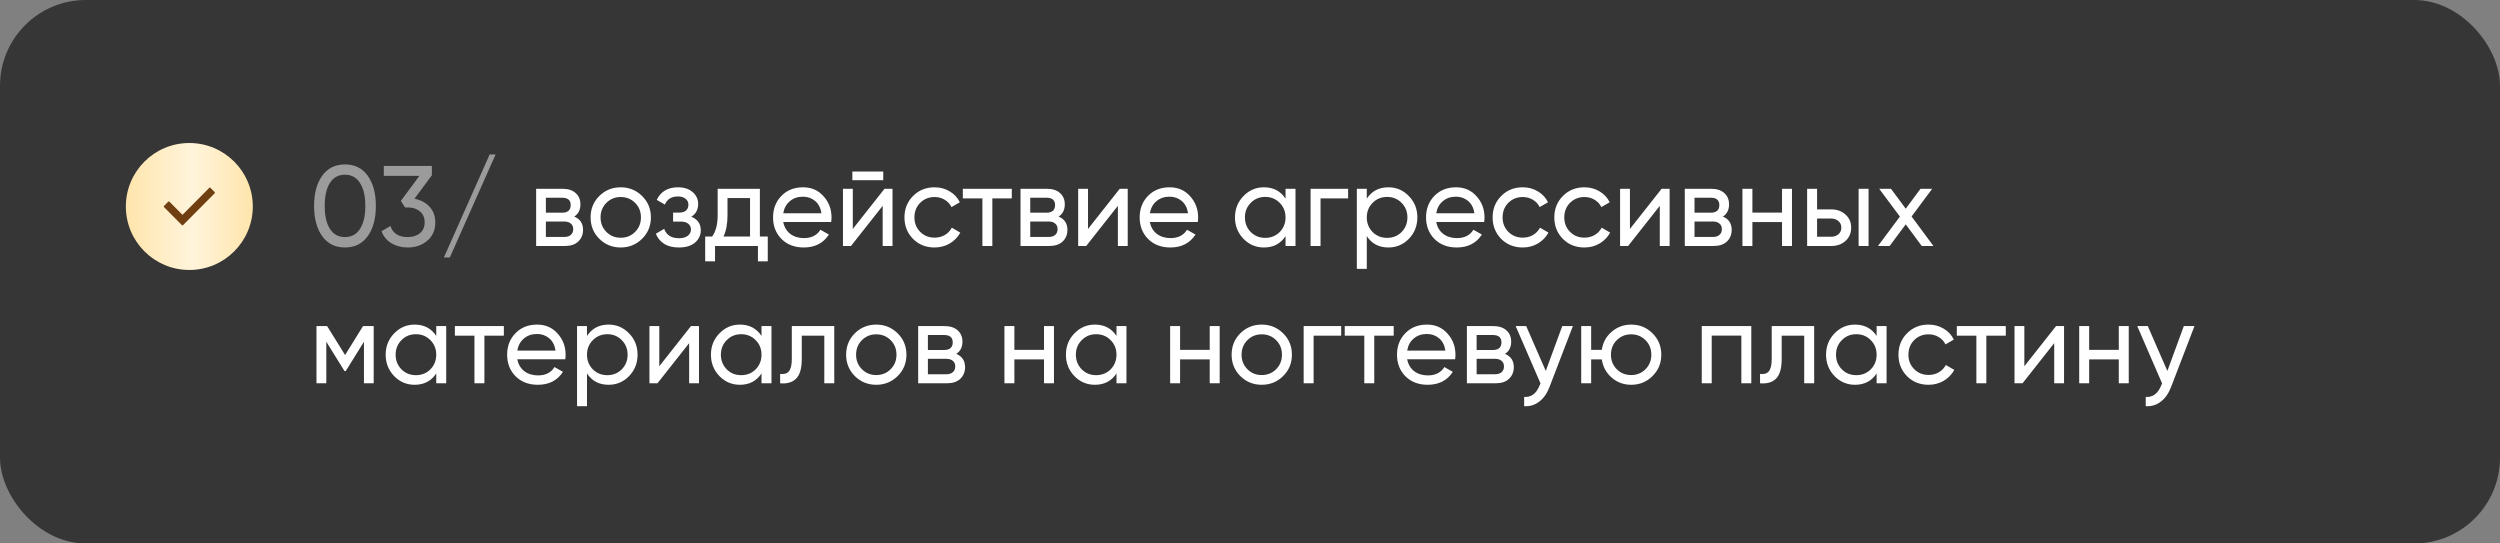
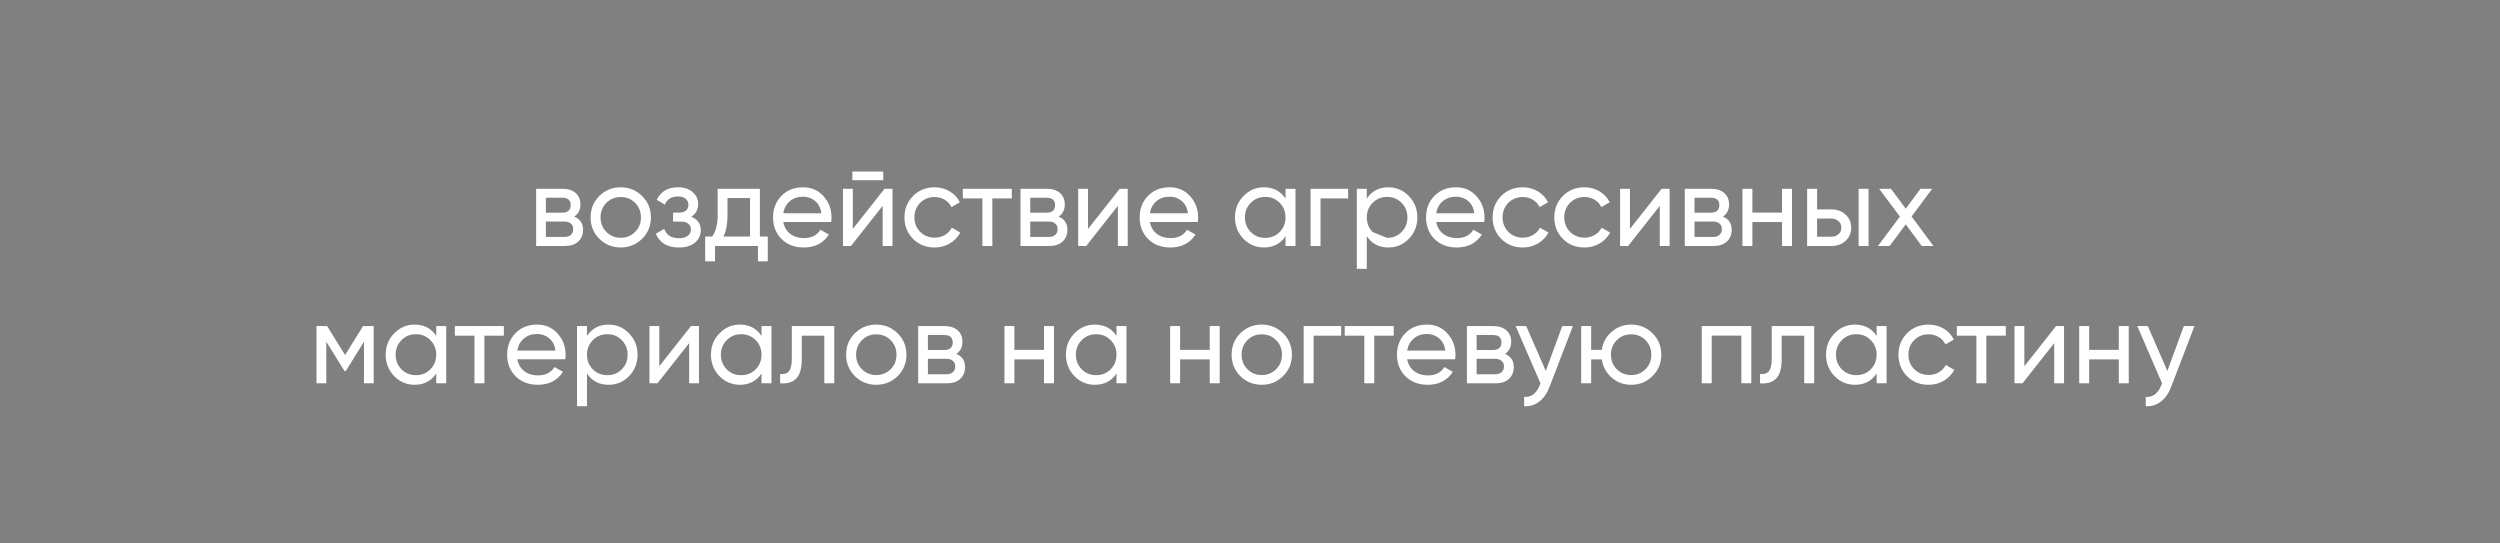
<svg xmlns="http://www.w3.org/2000/svg" width="437" height="95" viewBox="0 0 437 95" fill="none">
  <rect x="0" y="0" width="437" height="95" fill="#808080" stroke="none" />
-   <rect width="437" height="95" rx="15" fill="#363636" />
-   <path d="M64.28 41.28C63.333 42.6 62.007 43.26 60.3 43.26C58.593 43.26 57.267 42.6 56.32 41.28C55.373 39.96 54.9 38.2 54.9 36C54.9 33.8 55.373 32.04 56.32 30.72C57.267 29.4 58.593 28.74 60.3 28.74C62.007 28.74 63.333 29.4 64.28 30.72C65.227 32.04 65.7 33.8 65.7 36C65.7 38.2 65.227 39.96 64.28 41.28ZM57.68 40.02C58.293 40.967 59.167 41.44 60.3 41.44C61.433 41.44 62.307 40.967 62.92 40.02C63.547 39.073 63.86 37.733 63.86 36C63.86 34.267 63.547 32.927 62.92 31.98C62.307 31.02 61.433 30.54 60.3 30.54C59.167 30.54 58.293 31.013 57.68 31.96C57.067 32.907 56.76 34.253 56.76 36C56.76 37.733 57.067 39.073 57.68 40.02ZM72.449 34.74C73.516 34.94 74.389 35.4 75.069 36.12C75.749 36.84 76.089 37.753 76.089 38.86C76.089 40.22 75.622 41.293 74.689 42.08C73.756 42.867 72.622 43.26 71.289 43.26C70.222 43.26 69.276 43.02 68.449 42.54C67.622 42.047 67.036 41.34 66.689 40.42L68.249 39.5C68.662 40.793 69.676 41.44 71.289 41.44C72.156 41.44 72.862 41.213 73.409 40.76C73.956 40.307 74.229 39.673 74.229 38.86C74.229 38.047 73.956 37.413 73.409 36.96C72.862 36.493 72.156 36.26 71.289 36.26H70.809L70.069 35.12L73.309 30.74H67.089V29H75.489V30.64L72.449 34.74ZM78.632 45H77.592L85.592 27H86.632L78.632 45Z" fill="white" fill-opacity="0.5" />
-   <path d="M100.378 37.86C101.405 38.287 101.918 39.06 101.918 40.18C101.918 41.007 101.638 41.687 101.078 42.22C100.532 42.74 99.745 43 98.718 43H93.718V33H98.318C99.318 33 100.092 33.253 100.638 33.76C101.185 34.253 101.458 34.907 101.458 35.72C101.458 36.68 101.098 37.393 100.378 37.86ZM98.238 34.56H95.418V37.18H98.238C99.252 37.18 99.758 36.733 99.758 35.84C99.758 34.987 99.252 34.56 98.238 34.56ZM98.618 41.42C99.125 41.42 99.512 41.3 99.778 41.06C100.058 40.82 100.198 40.48 100.198 40.04C100.198 39.627 100.058 39.307 99.778 39.08C99.512 38.84 99.125 38.72 98.618 38.72H95.418V41.42H98.618ZM112.237 41.74C111.21 42.753 109.963 43.26 108.497 43.26C107.03 43.26 105.783 42.753 104.757 41.74C103.743 40.727 103.237 39.48 103.237 38C103.237 36.52 103.743 35.273 104.757 34.26C105.783 33.247 107.03 32.74 108.497 32.74C109.963 32.74 111.21 33.247 112.237 34.26C113.263 35.273 113.777 36.52 113.777 38C113.777 39.48 113.263 40.727 112.237 41.74ZM108.497 41.56C109.497 41.56 110.337 41.22 111.017 40.54C111.697 39.86 112.037 39.013 112.037 38C112.037 36.987 111.697 36.14 111.017 35.46C110.337 34.78 109.497 34.44 108.497 34.44C107.51 34.44 106.677 34.78 105.997 35.46C105.317 36.14 104.977 36.987 104.977 38C104.977 39.013 105.317 39.86 105.997 40.54C106.677 41.22 107.51 41.56 108.497 41.56ZM120.837 37.88C121.944 38.333 122.497 39.127 122.497 40.26C122.497 41.1 122.164 41.813 121.497 42.4C120.831 42.973 119.884 43.26 118.657 43.26C116.657 43.26 115.317 42.46 114.637 40.86L116.097 40C116.484 41.093 117.344 41.64 118.677 41.64C119.344 41.64 119.857 41.5 120.217 41.22C120.591 40.927 120.777 40.553 120.777 40.1C120.777 39.7 120.624 39.373 120.317 39.12C120.024 38.867 119.624 38.74 119.117 38.74H117.657V37.16H118.737C119.244 37.16 119.637 37.04 119.917 36.8C120.197 36.547 120.337 36.207 120.337 35.78C120.337 35.353 120.171 35.007 119.837 34.74C119.517 34.473 119.071 34.34 118.497 34.34C117.377 34.34 116.617 34.813 116.217 35.76L114.797 34.94C115.504 33.473 116.737 32.74 118.497 32.74C119.591 32.74 120.451 33.02 121.077 33.58C121.717 34.14 122.037 34.827 122.037 35.64C122.037 36.653 121.637 37.4 120.837 37.88ZM132.826 41.34H134.206V45.68H132.486V43H124.986V45.68H123.266V41.34H124.486C125.126 40.46 125.446 39.227 125.446 37.64V33H132.826V41.34ZM126.466 41.34H131.106V34.62H127.166V37.64C127.166 39.133 126.933 40.367 126.466 41.34ZM136.911 38.8C137.084 39.693 137.491 40.387 138.131 40.88C138.784 41.373 139.584 41.62 140.531 41.62C141.851 41.62 142.811 41.133 143.411 40.16L144.891 41C143.918 42.507 142.451 43.26 140.491 43.26C138.904 43.26 137.611 42.767 136.611 41.78C135.624 40.78 135.131 39.52 135.131 38C135.131 36.493 135.618 35.24 136.591 34.24C137.564 33.24 138.824 32.74 140.371 32.74C141.838 32.74 143.031 33.26 143.951 34.3C144.884 35.327 145.351 36.567 145.351 38.02C145.351 38.273 145.331 38.533 145.291 38.8H136.911ZM140.371 34.38C139.438 34.38 138.664 34.647 138.051 35.18C137.438 35.7 137.058 36.4 136.911 37.28H143.591C143.444 36.333 143.071 35.613 142.471 35.12C141.871 34.627 141.171 34.38 140.371 34.38ZM148.991 31.5V29.98H154.391V31.5H148.991ZM154.611 33H156.011V43H154.291V35.98L148.751 43H147.351V33H149.071V40.02L154.611 33ZM163.36 43.26C161.853 43.26 160.6 42.76 159.6 41.76C158.6 40.747 158.1 39.493 158.1 38C158.1 36.507 158.6 35.26 159.6 34.26C160.6 33.247 161.853 32.74 163.36 32.74C164.347 32.74 165.233 32.98 166.02 33.46C166.807 33.927 167.393 34.56 167.78 35.36L166.32 36.2C166.067 35.667 165.673 35.24 165.14 34.92C164.62 34.6 164.027 34.44 163.36 34.44C162.36 34.44 161.52 34.78 160.84 35.46C160.173 36.14 159.84 36.987 159.84 38C159.84 39 160.173 39.84 160.84 40.52C161.52 41.2 162.36 41.54 163.36 41.54C164.027 41.54 164.627 41.387 165.16 41.08C165.693 40.76 166.1 40.333 166.38 39.8L167.86 40.66C167.433 41.447 166.82 42.08 166.02 42.56C165.22 43.027 164.333 43.26 163.36 43.26ZM176.862 33V34.68H173.462V43H171.722V34.68H168.302V33H176.862ZM185.046 37.86C186.073 38.287 186.586 39.06 186.586 40.18C186.586 41.007 186.306 41.687 185.746 42.22C185.2 42.74 184.413 43 183.386 43H178.386V33H182.986C183.986 33 184.76 33.253 185.306 33.76C185.853 34.253 186.126 34.907 186.126 35.72C186.126 36.68 185.766 37.393 185.046 37.86ZM182.906 34.56H180.086V37.18H182.906C183.92 37.18 184.426 36.733 184.426 35.84C184.426 34.987 183.92 34.56 182.906 34.56ZM183.286 41.42C183.793 41.42 184.18 41.3 184.446 41.06C184.726 40.82 184.866 40.48 184.866 40.04C184.866 39.627 184.726 39.307 184.446 39.08C184.18 38.84 183.793 38.72 183.286 38.72H180.086V41.42H183.286ZM195.725 33H197.125V43H195.405V35.98L189.865 43H188.465V33H190.185V40.02L195.725 33ZM200.993 38.8C201.166 39.693 201.573 40.387 202.213 40.88C202.866 41.373 203.666 41.62 204.613 41.62C205.933 41.62 206.893 41.133 207.493 40.16L208.973 41C208 42.507 206.533 43.26 204.573 43.26C202.986 43.26 201.693 42.767 200.693 41.78C199.706 40.78 199.213 39.52 199.213 38C199.213 36.493 199.7 35.24 200.673 34.24C201.646 33.24 202.906 32.74 204.453 32.74C205.92 32.74 207.113 33.26 208.033 34.3C208.966 35.327 209.433 36.567 209.433 38.02C209.433 38.273 209.413 38.533 209.373 38.8H200.993ZM204.453 34.38C203.52 34.38 202.746 34.647 202.133 35.18C201.52 35.7 201.14 36.4 200.993 37.28H207.673C207.526 36.333 207.153 35.613 206.553 35.12C205.953 34.627 205.253 34.38 204.453 34.38ZM224.713 33H226.453V43H224.713V41.28C223.847 42.6 222.587 43.26 220.933 43.26C219.533 43.26 218.34 42.753 217.353 41.74C216.367 40.713 215.873 39.467 215.873 38C215.873 36.533 216.367 35.293 217.353 34.28C218.34 33.253 219.533 32.74 220.933 32.74C222.587 32.74 223.847 33.4 224.713 34.72V33ZM221.153 41.58C222.167 41.58 223.013 41.24 223.693 40.56C224.373 39.867 224.713 39.013 224.713 38C224.713 36.987 224.373 36.14 223.693 35.46C223.013 34.767 222.167 34.42 221.153 34.42C220.153 34.42 219.313 34.767 218.633 35.46C217.953 36.14 217.613 36.987 217.613 38C217.613 39.013 217.953 39.867 218.633 40.56C219.313 41.24 220.153 41.58 221.153 41.58ZM235.65 33V34.68H230.83V43H229.09V33H235.65ZM242.695 32.74C244.095 32.74 245.289 33.253 246.275 34.28C247.262 35.293 247.755 36.533 247.755 38C247.755 39.467 247.262 40.713 246.275 41.74C245.289 42.753 244.095 43.26 242.695 43.26C241.042 43.26 239.782 42.6 238.915 41.28V47H237.175V33H238.915V34.72C239.782 33.4 241.042 32.74 242.695 32.74ZM242.475 41.58C243.475 41.58 244.315 41.24 244.995 40.56C245.675 39.867 246.015 39.013 246.015 38C246.015 36.987 245.675 36.14 244.995 35.46C244.315 34.767 243.475 34.42 242.475 34.42C241.462 34.42 240.615 34.767 239.935 35.46C239.255 36.14 238.915 36.987 238.915 38C238.915 39.013 239.255 39.867 239.935 40.56C240.615 41.24 241.462 41.58 242.475 41.58ZM251.052 38.8C251.225 39.693 251.632 40.387 252.272 40.88C252.925 41.373 253.725 41.62 254.672 41.62C255.992 41.62 256.952 41.133 257.552 40.16L259.032 41C258.058 42.507 256.592 43.26 254.632 43.26C253.045 43.26 251.752 42.767 250.752 41.78C249.765 40.78 249.272 39.52 249.272 38C249.272 36.493 249.758 35.24 250.732 34.24C251.705 33.24 252.965 32.74 254.512 32.74C255.978 32.74 257.172 33.26 258.092 34.3C259.025 35.327 259.492 36.567 259.492 38.02C259.492 38.273 259.472 38.533 259.432 38.8H251.052ZM254.512 34.38C253.578 34.38 252.805 34.647 252.192 35.18C251.578 35.7 251.198 36.4 251.052 37.28H257.732C257.585 36.333 257.212 35.613 256.612 35.12C256.012 34.627 255.312 34.38 254.512 34.38ZM266.172 43.26C264.666 43.26 263.412 42.76 262.412 41.76C261.412 40.747 260.912 39.493 260.912 38C260.912 36.507 261.412 35.26 262.412 34.26C263.412 33.247 264.666 32.74 266.172 32.74C267.159 32.74 268.046 32.98 268.832 33.46C269.619 33.927 270.206 34.56 270.592 35.36L269.132 36.2C268.879 35.667 268.486 35.24 267.952 34.92C267.432 34.6 266.839 34.44 266.172 34.44C265.172 34.44 264.332 34.78 263.652 35.46C262.986 36.14 262.652 36.987 262.652 38C262.652 39 262.986 39.84 263.652 40.52C264.332 41.2 265.172 41.54 266.172 41.54C266.839 41.54 267.439 41.387 267.972 41.08C268.506 40.76 268.912 40.333 269.192 39.8L270.672 40.66C270.246 41.447 269.632 42.08 268.832 42.56C268.032 43.027 267.146 43.26 266.172 43.26ZM276.954 43.26C275.447 43.26 274.194 42.76 273.194 41.76C272.194 40.747 271.694 39.493 271.694 38C271.694 36.507 272.194 35.26 273.194 34.26C274.194 33.247 275.447 32.74 276.954 32.74C277.94 32.74 278.827 32.98 279.614 33.46C280.4 33.927 280.987 34.56 281.374 35.36L279.914 36.2C279.66 35.667 279.267 35.24 278.734 34.92C278.214 34.6 277.62 34.44 276.954 34.44C275.954 34.44 275.114 34.78 274.434 35.46C273.767 36.14 273.434 36.987 273.434 38C273.434 39 273.767 39.84 274.434 40.52C275.114 41.2 275.954 41.54 276.954 41.54C277.62 41.54 278.22 41.387 278.754 41.08C279.287 40.76 279.694 40.333 279.974 39.8L281.454 40.66C281.027 41.447 280.414 42.08 279.614 42.56C278.814 43.027 277.927 43.26 276.954 43.26ZM290.451 33H291.851V43H290.131V35.98L284.591 43H283.191V33H284.911V40.02L290.451 33ZM301.16 37.86C302.186 38.287 302.7 39.06 302.7 40.18C302.7 41.007 302.42 41.687 301.86 42.22C301.313 42.74 300.526 43 299.5 43H294.5V33H299.1C300.1 33 300.873 33.253 301.42 33.76C301.966 34.253 302.24 34.907 302.24 35.72C302.24 36.68 301.88 37.393 301.16 37.86ZM299.02 34.56H296.2V37.18H299.02C300.033 37.18 300.54 36.733 300.54 35.84C300.54 34.987 300.033 34.56 299.02 34.56ZM299.4 41.42C299.906 41.42 300.293 41.3 300.56 41.06C300.84 40.82 300.98 40.48 300.98 40.04C300.98 39.627 300.84 39.307 300.56 39.08C300.293 38.84 299.906 38.72 299.4 38.72H296.2V41.42H299.4ZM311.498 33H313.238V43H311.498V38.82H306.318V43H304.578V33H306.318V37.16H311.498V33ZM320.106 36.6C321.106 36.6 321.933 36.9 322.586 37.5C323.253 38.087 323.586 38.853 323.586 39.8C323.586 40.747 323.253 41.52 322.586 42.12C321.933 42.707 321.106 43 320.106 43H315.886V33H317.626V36.6H320.106ZM324.886 33H326.626V43H324.886V33ZM320.106 41.38C320.6 41.38 321.013 41.24 321.346 40.96C321.693 40.667 321.866 40.28 321.866 39.8C321.866 39.32 321.693 38.933 321.346 38.64C321.013 38.347 320.6 38.2 320.106 38.2H317.626V41.38H320.106ZM337.965 43H335.925L333.125 39.22L330.305 43H328.265L332.105 37.86L328.485 33H330.545L333.125 36.48L335.705 33H337.745L334.145 37.84L337.965 43ZM65.32 57V67H63.62V59.74L60.44 64.86H60.22L57.04 59.74V67H55.32V57H57.18L60.32 62.06L63.46 57H65.32ZM76.256 57H77.996V67H76.256V65.28C75.39 66.6 74.13 67.26 72.476 67.26C71.076 67.26 69.883 66.753 68.896 65.74C67.91 64.713 67.416 63.467 67.416 62C67.416 60.533 67.91 59.293 68.896 58.28C69.883 57.253 71.076 56.74 72.476 56.74C74.13 56.74 75.39 57.4 76.256 58.72V57ZM72.696 65.58C73.71 65.58 74.556 65.24 75.236 64.56C75.916 63.867 76.256 63.013 76.256 62C76.256 60.987 75.916 60.14 75.236 59.46C74.556 58.767 73.71 58.42 72.696 58.42C71.696 58.42 70.856 58.767 70.176 59.46C69.496 60.14 69.156 60.987 69.156 62C69.156 63.013 69.496 63.867 70.176 64.56C70.856 65.24 71.696 65.58 72.696 65.58ZM88.073 57V58.68H84.672V67H82.933V58.68H79.513V57H88.073ZM90.427 62.8C90.6 63.693 91.007 64.387 91.647 64.88C92.3 65.373 93.1 65.62 94.047 65.62C95.367 65.62 96.327 65.133 96.927 64.16L98.407 65C97.433 66.507 95.967 67.26 94.007 67.26C92.42 67.26 91.127 66.767 90.127 65.78C89.14 64.78 88.647 63.52 88.647 62C88.647 60.493 89.133 59.24 90.107 58.24C91.08 57.24 92.34 56.74 93.887 56.74C95.353 56.74 96.547 57.26 97.467 58.3C98.4 59.327 98.867 60.567 98.867 62.02C98.867 62.273 98.847 62.533 98.807 62.8H90.427ZM93.887 58.38C92.953 58.38 92.18 58.647 91.567 59.18C90.953 59.7 90.573 60.4 90.427 61.28H97.107C96.96 60.333 96.587 59.613 95.987 59.12C95.387 58.627 94.687 58.38 93.887 58.38ZM106.387 56.74C107.787 56.74 108.98 57.253 109.967 58.28C110.954 59.293 111.447 60.533 111.447 62C111.447 63.467 110.954 64.713 109.967 65.74C108.98 66.753 107.787 67.26 106.387 67.26C104.734 67.26 103.474 66.6 102.607 65.28V71H100.867V57H102.607V58.72C103.474 57.4 104.734 56.74 106.387 56.74ZM106.167 65.58C107.167 65.58 108.007 65.24 108.687 64.56C109.367 63.867 109.707 63.013 109.707 62C109.707 60.987 109.367 60.14 108.687 59.46C108.007 58.767 107.167 58.42 106.167 58.42C105.154 58.42 104.307 58.767 103.627 59.46C102.947 60.14 102.607 60.987 102.607 62C102.607 63.013 102.947 63.867 103.627 64.56C104.307 65.24 105.154 65.58 106.167 65.58ZM120.783 57H122.183V67H120.463V59.98L114.923 67H113.523V57H115.243V64.02L120.783 57ZM133.112 57H134.852V67H133.112V65.28C132.245 66.6 130.985 67.26 129.332 67.26C127.932 67.26 126.738 66.753 125.752 65.74C124.765 64.713 124.272 63.467 124.272 62C124.272 60.533 124.765 59.293 125.752 58.28C126.738 57.253 127.932 56.74 129.332 56.74C130.985 56.74 132.245 57.4 133.112 58.72V57ZM129.552 65.58C130.565 65.58 131.412 65.24 132.092 64.56C132.772 63.867 133.112 63.013 133.112 62C133.112 60.987 132.772 60.14 132.092 59.46C131.412 58.767 130.565 58.42 129.552 58.42C128.552 58.42 127.712 58.767 127.032 59.46C126.352 60.14 126.012 60.987 126.012 62C126.012 63.013 126.352 63.867 127.032 64.56C127.712 65.24 128.552 65.58 129.552 65.58ZM145.828 57V67H144.088V58.68H140.148V62.76C140.148 64.4 139.815 65.547 139.148 66.2C138.495 66.84 137.568 67.107 136.368 67V65.36C137.048 65.453 137.555 65.307 137.888 64.92C138.235 64.52 138.408 63.787 138.408 62.72V57H145.828ZM156.905 65.74C155.878 66.753 154.631 67.26 153.165 67.26C151.698 67.26 150.451 66.753 149.425 65.74C148.411 64.727 147.905 63.48 147.905 62C147.905 60.52 148.411 59.273 149.425 58.26C150.451 57.247 151.698 56.74 153.165 56.74C154.631 56.74 155.878 57.247 156.905 58.26C157.931 59.273 158.445 60.52 158.445 62C158.445 63.48 157.931 64.727 156.905 65.74ZM153.165 65.56C154.165 65.56 155.005 65.22 155.685 64.54C156.365 63.86 156.705 63.013 156.705 62C156.705 60.987 156.365 60.14 155.685 59.46C155.005 58.78 154.165 58.44 153.165 58.44C152.178 58.44 151.345 58.78 150.665 59.46C149.985 60.14 149.645 60.987 149.645 62C149.645 63.013 149.985 63.86 150.665 64.54C151.345 65.22 152.178 65.56 153.165 65.56ZM167.156 61.86C168.182 62.287 168.696 63.06 168.696 64.18C168.696 65.007 168.416 65.687 167.856 66.22C167.309 66.74 166.522 67 165.496 67H160.496V57H165.096C166.096 57 166.869 57.253 167.416 57.76C167.962 58.253 168.236 58.907 168.236 59.72C168.236 60.68 167.876 61.393 167.156 61.86ZM165.016 58.56H162.196V61.18H165.016C166.029 61.18 166.536 60.733 166.536 59.84C166.536 58.987 166.029 58.56 165.016 58.56ZM165.396 65.42C165.902 65.42 166.289 65.3 166.556 65.06C166.836 64.82 166.976 64.48 166.976 64.04C166.976 63.627 166.836 63.307 166.556 63.08C166.289 62.84 165.902 62.72 165.396 62.72H162.196V65.42H165.396ZM182.494 57H184.234V67H182.494V62.82H177.314V67H175.574V57H177.314V61.16H182.494V57ZM195.163 57H196.903V67H195.163V65.28C194.296 66.6 193.036 67.26 191.383 67.26C189.983 67.26 188.789 66.753 187.803 65.74C186.816 64.713 186.323 63.467 186.323 62C186.323 60.533 186.816 59.293 187.803 58.28C188.789 57.253 189.983 56.74 191.383 56.74C193.036 56.74 194.296 57.4 195.163 58.72V57ZM191.603 65.58C192.616 65.58 193.463 65.24 194.143 64.56C194.823 63.867 195.163 63.013 195.163 62C195.163 60.987 194.823 60.14 194.143 59.46C193.463 58.767 192.616 58.42 191.603 58.42C190.603 58.42 189.763 58.767 189.083 59.46C188.403 60.14 188.062 60.987 188.062 62C188.062 63.013 188.403 63.867 189.083 64.56C189.763 65.24 190.603 65.58 191.603 65.58ZM211.459 57H213.199V67H211.459V62.82H206.279V67H204.539V57H206.279V61.16H211.459V57ZM224.287 65.74C223.261 66.753 222.014 67.26 220.547 67.26C219.081 67.26 217.834 66.753 216.807 65.74C215.794 64.727 215.287 63.48 215.287 62C215.287 60.52 215.794 59.273 216.807 58.26C217.834 57.247 219.081 56.74 220.547 56.74C222.014 56.74 223.261 57.247 224.287 58.26C225.314 59.273 225.827 60.52 225.827 62C225.827 63.48 225.314 64.727 224.287 65.74ZM220.547 65.56C221.547 65.56 222.387 65.22 223.067 64.54C223.747 63.86 224.087 63.013 224.087 62C224.087 60.987 223.747 60.14 223.067 59.46C222.387 58.78 221.547 58.44 220.547 58.44C219.561 58.44 218.727 58.78 218.047 59.46C217.367 60.14 217.027 60.987 217.027 62C217.027 63.013 217.367 63.86 218.047 64.54C218.727 65.22 219.561 65.56 220.547 65.56ZM234.439 57V58.68H229.619V67H227.879V57H234.439ZM243.619 57V58.68H240.219V67H238.479V58.68H235.059V57H243.619ZM245.974 62.8C246.147 63.693 246.554 64.387 247.194 64.88C247.847 65.373 248.647 65.62 249.594 65.62C250.914 65.62 251.874 65.133 252.474 64.16L253.954 65C252.98 66.507 251.514 67.26 249.554 67.26C247.967 67.26 246.674 66.767 245.674 65.78C244.687 64.78 244.194 63.52 244.194 62C244.194 60.493 244.68 59.24 245.654 58.24C246.627 57.24 247.887 56.74 249.434 56.74C250.9 56.74 252.094 57.26 253.014 58.3C253.947 59.327 254.414 60.567 254.414 62.02C254.414 62.273 254.394 62.533 254.354 62.8H245.974ZM249.434 58.38C248.5 58.38 247.727 58.647 247.114 59.18C246.5 59.7 246.12 60.4 245.974 61.28H252.654C252.507 60.333 252.134 59.613 251.534 59.12C250.934 58.627 250.234 58.38 249.434 58.38ZM263.074 61.86C264.1 62.287 264.614 63.06 264.614 64.18C264.614 65.007 264.334 65.687 263.774 66.22C263.227 66.74 262.44 67 261.414 67H256.414V57H261.014C262.014 57 262.787 57.253 263.334 57.76C263.88 58.253 264.154 58.907 264.154 59.72C264.154 60.68 263.794 61.393 263.074 61.86ZM260.934 58.56H258.114V61.18H260.934C261.947 61.18 262.454 60.733 262.454 59.84C262.454 58.987 261.947 58.56 260.934 58.56ZM261.314 65.42C261.82 65.42 262.207 65.3 262.474 65.06C262.754 64.82 262.894 64.48 262.894 64.04C262.894 63.627 262.754 63.307 262.474 63.08C262.207 62.84 261.82 62.72 261.314 62.72H258.114V65.42H261.314ZM273.081 57H274.941L270.861 67.62C270.435 68.753 269.835 69.613 269.061 70.2C268.288 70.8 267.408 71.067 266.421 71V69.38C267.648 69.473 268.548 68.807 269.121 67.38L269.281 67.02L264.941 57H266.781L270.201 64.84L273.081 57ZM285.134 56.74C286.601 56.74 287.841 57.247 288.854 58.26C289.881 59.273 290.394 60.52 290.394 62C290.394 63.48 289.881 64.727 288.854 65.74C287.841 66.753 286.601 67.26 285.134 67.26C283.814 67.26 282.674 66.84 281.714 66C280.754 65.16 280.181 64.1 279.994 62.82H278.134V67H276.394V57H278.134V61.16H279.994C280.181 59.88 280.754 58.827 281.714 58C282.688 57.16 283.828 56.74 285.134 56.74ZM285.134 65.56C286.121 65.56 286.954 65.22 287.634 64.54C288.314 63.86 288.654 63.013 288.654 62C288.654 60.987 288.314 60.14 287.634 59.46C286.954 58.78 286.121 58.44 285.134 58.44C284.134 58.44 283.294 58.78 282.614 59.46C281.934 60.14 281.594 60.987 281.594 62C281.594 63.013 281.934 63.86 282.614 64.54C283.294 65.22 284.134 65.56 285.134 65.56ZM306.128 57V67H304.388V58.66H299.208V67H297.468V57H306.128ZM317.117 57V67H315.377V58.68H311.437V62.76C311.437 64.4 311.104 65.547 310.437 66.2C309.784 66.84 308.857 67.107 307.657 67V65.36C308.337 65.453 308.844 65.307 309.177 64.92C309.524 64.52 309.697 63.787 309.697 62.72V57H317.117ZM328.034 57H329.774V67H328.034V65.28C327.167 66.6 325.907 67.26 324.254 67.26C322.854 67.26 321.66 66.753 320.674 65.74C319.687 64.713 319.194 63.467 319.194 62C319.194 60.533 319.687 59.293 320.674 58.28C321.66 57.253 322.854 56.74 324.254 56.74C325.907 56.74 327.167 57.4 328.034 58.72V57ZM324.474 65.58C325.487 65.58 326.334 65.24 327.014 64.56C327.694 63.867 328.034 63.013 328.034 62C328.034 60.987 327.694 60.14 327.014 59.46C326.334 58.767 325.487 58.42 324.474 58.42C323.474 58.42 322.634 58.767 321.954 59.46C321.274 60.14 320.934 60.987 320.934 62C320.934 63.013 321.274 63.867 321.954 64.56C322.634 65.24 323.474 65.58 324.474 65.58ZM337.11 67.26C335.603 67.26 334.35 66.76 333.35 65.76C332.35 64.747 331.85 63.493 331.85 62C331.85 60.507 332.35 59.26 333.35 58.26C334.35 57.247 335.603 56.74 337.11 56.74C338.097 56.74 338.983 56.98 339.77 57.46C340.557 57.927 341.143 58.56 341.53 59.36L340.07 60.2C339.817 59.667 339.423 59.24 338.89 58.92C338.37 58.6 337.777 58.44 337.11 58.44C336.11 58.44 335.27 58.78 334.59 59.46C333.923 60.14 333.59 60.987 333.59 62C333.59 63 333.923 63.84 334.59 64.52C335.27 65.2 336.11 65.54 337.11 65.54C337.777 65.54 338.377 65.387 338.91 65.08C339.443 64.76 339.85 64.333 340.13 63.8L341.61 64.66C341.183 65.447 340.57 66.08 339.77 66.56C338.97 67.027 338.083 67.26 337.11 67.26ZM350.612 57V58.68H347.212V67H345.472V58.68H342.052V57H350.612ZM359.396 57H360.796V67H359.076V59.98L353.536 67H352.136V57H353.856V64.02L359.396 57ZM370.365 57H372.105V67H370.365V62.82H365.185V67H363.445V57H365.185V61.16H370.365V57ZM381.734 57H383.594L379.514 67.62C379.087 68.753 378.487 69.613 377.714 70.2C376.94 70.8 376.06 71.067 375.074 71V69.38C376.3 69.473 377.2 68.807 377.774 67.38L377.934 67.02L373.594 57H375.434L378.854 64.84L381.734 57Z" fill="white" />
-   <circle cx="33.094" cy="36.094" r="11.095" fill="url(#paint0_linear_2001_1215)" />
-   <path d="M37.536 33.771L31.985 39.365C31.936 39.414 31.857 39.414 31.808 39.365L28.656 36.189C28.607 36.14 28.607 36.06 28.656 36.011L29.422 35.239C29.471 35.19 29.55 35.19 29.599 35.239L31.897 37.554L36.594 32.821C36.643 32.772 36.722 32.772 36.771 32.821L37.536 33.593C37.585 33.642 37.585 33.722 37.536 33.771Z" fill="#6F3E11" />
+   <path d="M100.378 37.86C101.405 38.287 101.918 39.06 101.918 40.18C101.918 41.007 101.638 41.687 101.078 42.22C100.532 42.74 99.745 43 98.718 43H93.718V33H98.318C99.318 33 100.092 33.253 100.638 33.76C101.185 34.253 101.458 34.907 101.458 35.72C101.458 36.68 101.098 37.393 100.378 37.86ZM98.238 34.56H95.418V37.18H98.238C99.252 37.18 99.758 36.733 99.758 35.84C99.758 34.987 99.252 34.56 98.238 34.56ZM98.618 41.42C99.125 41.42 99.512 41.3 99.778 41.06C100.058 40.82 100.198 40.48 100.198 40.04C100.198 39.627 100.058 39.307 99.778 39.08C99.512 38.84 99.125 38.72 98.618 38.72H95.418V41.42H98.618ZM112.237 41.74C111.21 42.753 109.963 43.26 108.497 43.26C107.03 43.26 105.783 42.753 104.757 41.74C103.743 40.727 103.237 39.48 103.237 38C103.237 36.52 103.743 35.273 104.757 34.26C105.783 33.247 107.03 32.74 108.497 32.74C109.963 32.74 111.21 33.247 112.237 34.26C113.263 35.273 113.777 36.52 113.777 38C113.777 39.48 113.263 40.727 112.237 41.74ZM108.497 41.56C109.497 41.56 110.337 41.22 111.017 40.54C111.697 39.86 112.037 39.013 112.037 38C112.037 36.987 111.697 36.14 111.017 35.46C110.337 34.78 109.497 34.44 108.497 34.44C107.51 34.44 106.677 34.78 105.997 35.46C105.317 36.14 104.977 36.987 104.977 38C104.977 39.013 105.317 39.86 105.997 40.54C106.677 41.22 107.51 41.56 108.497 41.56ZM120.837 37.88C121.944 38.333 122.497 39.127 122.497 40.26C122.497 41.1 122.164 41.813 121.497 42.4C120.831 42.973 119.884 43.26 118.657 43.26C116.657 43.26 115.317 42.46 114.637 40.86L116.097 40C116.484 41.093 117.344 41.64 118.677 41.64C119.344 41.64 119.857 41.5 120.217 41.22C120.591 40.927 120.777 40.553 120.777 40.1C120.777 39.7 120.624 39.373 120.317 39.12C120.024 38.867 119.624 38.74 119.117 38.74H117.657V37.16H118.737C119.244 37.16 119.637 37.04 119.917 36.8C120.197 36.547 120.337 36.207 120.337 35.78C120.337 35.353 120.171 35.007 119.837 34.74C119.517 34.473 119.071 34.34 118.497 34.34C117.377 34.34 116.617 34.813 116.217 35.76L114.797 34.94C115.504 33.473 116.737 32.74 118.497 32.74C119.591 32.74 120.451 33.02 121.077 33.58C121.717 34.14 122.037 34.827 122.037 35.64C122.037 36.653 121.637 37.4 120.837 37.88ZM132.826 41.34H134.206V45.68H132.486V43H124.986V45.68H123.266V41.34H124.486C125.126 40.46 125.446 39.227 125.446 37.64V33H132.826V41.34ZM126.466 41.34H131.106V34.62H127.166V37.64C127.166 39.133 126.933 40.367 126.466 41.34ZM136.911 38.8C137.084 39.693 137.491 40.387 138.131 40.88C138.784 41.373 139.584 41.62 140.531 41.62C141.851 41.62 142.811 41.133 143.411 40.16L144.891 41C143.918 42.507 142.451 43.26 140.491 43.26C138.904 43.26 137.611 42.767 136.611 41.78C135.624 40.78 135.131 39.52 135.131 38C135.131 36.493 135.618 35.24 136.591 34.24C137.564 33.24 138.824 32.74 140.371 32.74C141.838 32.74 143.031 33.26 143.951 34.3C144.884 35.327 145.351 36.567 145.351 38.02C145.351 38.273 145.331 38.533 145.291 38.8H136.911ZM140.371 34.38C139.438 34.38 138.664 34.647 138.051 35.18C137.438 35.7 137.058 36.4 136.911 37.28H143.591C143.444 36.333 143.071 35.613 142.471 35.12C141.871 34.627 141.171 34.38 140.371 34.38ZM148.991 31.5V29.98H154.391V31.5H148.991ZM154.611 33H156.011V43H154.291V35.98L148.751 43H147.351V33H149.071V40.02L154.611 33ZM163.36 43.26C161.853 43.26 160.6 42.76 159.6 41.76C158.6 40.747 158.1 39.493 158.1 38C158.1 36.507 158.6 35.26 159.6 34.26C160.6 33.247 161.853 32.74 163.36 32.74C164.347 32.74 165.233 32.98 166.02 33.46C166.807 33.927 167.393 34.56 167.78 35.36L166.32 36.2C166.067 35.667 165.673 35.24 165.14 34.92C164.62 34.6 164.027 34.44 163.36 34.44C162.36 34.44 161.52 34.78 160.84 35.46C160.173 36.14 159.84 36.987 159.84 38C159.84 39 160.173 39.84 160.84 40.52C161.52 41.2 162.36 41.54 163.36 41.54C164.027 41.54 164.627 41.387 165.16 41.08C165.693 40.76 166.1 40.333 166.38 39.8L167.86 40.66C167.433 41.447 166.82 42.08 166.02 42.56C165.22 43.027 164.333 43.26 163.36 43.26ZM176.862 33V34.68H173.462V43H171.722V34.68H168.302V33H176.862ZM185.046 37.86C186.073 38.287 186.586 39.06 186.586 40.18C186.586 41.007 186.306 41.687 185.746 42.22C185.2 42.74 184.413 43 183.386 43H178.386V33H182.986C183.986 33 184.76 33.253 185.306 33.76C185.853 34.253 186.126 34.907 186.126 35.72C186.126 36.68 185.766 37.393 185.046 37.86ZM182.906 34.56H180.086V37.18H182.906C183.92 37.18 184.426 36.733 184.426 35.84C184.426 34.987 183.92 34.56 182.906 34.56ZM183.286 41.42C183.793 41.42 184.18 41.3 184.446 41.06C184.726 40.82 184.866 40.48 184.866 40.04C184.866 39.627 184.726 39.307 184.446 39.08C184.18 38.84 183.793 38.72 183.286 38.72H180.086V41.42H183.286ZM195.725 33H197.125V43H195.405V35.98L189.865 43H188.465V33H190.185V40.02L195.725 33ZM200.993 38.8C201.166 39.693 201.573 40.387 202.213 40.88C202.866 41.373 203.666 41.62 204.613 41.62C205.933 41.62 206.893 41.133 207.493 40.16L208.973 41C208 42.507 206.533 43.26 204.573 43.26C202.986 43.26 201.693 42.767 200.693 41.78C199.706 40.78 199.213 39.52 199.213 38C199.213 36.493 199.7 35.24 200.673 34.24C201.646 33.24 202.906 32.74 204.453 32.74C205.92 32.74 207.113 33.26 208.033 34.3C208.966 35.327 209.433 36.567 209.433 38.02C209.433 38.273 209.413 38.533 209.373 38.8H200.993ZM204.453 34.38C203.52 34.38 202.746 34.647 202.133 35.18C201.52 35.7 201.14 36.4 200.993 37.28H207.673C207.526 36.333 207.153 35.613 206.553 35.12C205.953 34.627 205.253 34.38 204.453 34.38ZM224.713 33H226.453V43H224.713V41.28C223.847 42.6 222.587 43.26 220.933 43.26C219.533 43.26 218.34 42.753 217.353 41.74C216.367 40.713 215.873 39.467 215.873 38C215.873 36.533 216.367 35.293 217.353 34.28C218.34 33.253 219.533 32.74 220.933 32.74C222.587 32.74 223.847 33.4 224.713 34.72V33ZM221.153 41.58C222.167 41.58 223.013 41.24 223.693 40.56C224.373 39.867 224.713 39.013 224.713 38C224.713 36.987 224.373 36.14 223.693 35.46C223.013 34.767 222.167 34.42 221.153 34.42C220.153 34.42 219.313 34.767 218.633 35.46C217.953 36.14 217.613 36.987 217.613 38C217.613 39.013 217.953 39.867 218.633 40.56C219.313 41.24 220.153 41.58 221.153 41.58ZM235.65 33V34.68H230.83V43H229.09V33H235.65ZM242.695 32.74C244.095 32.74 245.289 33.253 246.275 34.28C247.262 35.293 247.755 36.533 247.755 38C247.755 39.467 247.262 40.713 246.275 41.74C245.289 42.753 244.095 43.26 242.695 43.26C241.042 43.26 239.782 42.6 238.915 41.28V47H237.175V33H238.915V34.72C239.782 33.4 241.042 32.74 242.695 32.74ZM242.475 41.58C243.475 41.58 244.315 41.24 244.995 40.56C245.675 39.867 246.015 39.013 246.015 38C246.015 36.987 245.675 36.14 244.995 35.46C244.315 34.767 243.475 34.42 242.475 34.42C241.462 34.42 240.615 34.767 239.935 35.46C239.255 36.14 238.915 36.987 238.915 38C238.915 39.013 239.255 39.867 239.935 40.56ZM251.052 38.8C251.225 39.693 251.632 40.387 252.272 40.88C252.925 41.373 253.725 41.62 254.672 41.62C255.992 41.62 256.952 41.133 257.552 40.16L259.032 41C258.058 42.507 256.592 43.26 254.632 43.26C253.045 43.26 251.752 42.767 250.752 41.78C249.765 40.78 249.272 39.52 249.272 38C249.272 36.493 249.758 35.24 250.732 34.24C251.705 33.24 252.965 32.74 254.512 32.74C255.978 32.74 257.172 33.26 258.092 34.3C259.025 35.327 259.492 36.567 259.492 38.02C259.492 38.273 259.472 38.533 259.432 38.8H251.052ZM254.512 34.38C253.578 34.38 252.805 34.647 252.192 35.18C251.578 35.7 251.198 36.4 251.052 37.28H257.732C257.585 36.333 257.212 35.613 256.612 35.12C256.012 34.627 255.312 34.38 254.512 34.38ZM266.172 43.26C264.666 43.26 263.412 42.76 262.412 41.76C261.412 40.747 260.912 39.493 260.912 38C260.912 36.507 261.412 35.26 262.412 34.26C263.412 33.247 264.666 32.74 266.172 32.74C267.159 32.74 268.046 32.98 268.832 33.46C269.619 33.927 270.206 34.56 270.592 35.36L269.132 36.2C268.879 35.667 268.486 35.24 267.952 34.92C267.432 34.6 266.839 34.44 266.172 34.44C265.172 34.44 264.332 34.78 263.652 35.46C262.986 36.14 262.652 36.987 262.652 38C262.652 39 262.986 39.84 263.652 40.52C264.332 41.2 265.172 41.54 266.172 41.54C266.839 41.54 267.439 41.387 267.972 41.08C268.506 40.76 268.912 40.333 269.192 39.8L270.672 40.66C270.246 41.447 269.632 42.08 268.832 42.56C268.032 43.027 267.146 43.26 266.172 43.26ZM276.954 43.26C275.447 43.26 274.194 42.76 273.194 41.76C272.194 40.747 271.694 39.493 271.694 38C271.694 36.507 272.194 35.26 273.194 34.26C274.194 33.247 275.447 32.74 276.954 32.74C277.94 32.74 278.827 32.98 279.614 33.46C280.4 33.927 280.987 34.56 281.374 35.36L279.914 36.2C279.66 35.667 279.267 35.24 278.734 34.92C278.214 34.6 277.62 34.44 276.954 34.44C275.954 34.44 275.114 34.78 274.434 35.46C273.767 36.14 273.434 36.987 273.434 38C273.434 39 273.767 39.84 274.434 40.52C275.114 41.2 275.954 41.54 276.954 41.54C277.62 41.54 278.22 41.387 278.754 41.08C279.287 40.76 279.694 40.333 279.974 39.8L281.454 40.66C281.027 41.447 280.414 42.08 279.614 42.56C278.814 43.027 277.927 43.26 276.954 43.26ZM290.451 33H291.851V43H290.131V35.98L284.591 43H283.191V33H284.911V40.02L290.451 33ZM301.16 37.86C302.186 38.287 302.7 39.06 302.7 40.18C302.7 41.007 302.42 41.687 301.86 42.22C301.313 42.74 300.526 43 299.5 43H294.5V33H299.1C300.1 33 300.873 33.253 301.42 33.76C301.966 34.253 302.24 34.907 302.24 35.72C302.24 36.68 301.88 37.393 301.16 37.86ZM299.02 34.56H296.2V37.18H299.02C300.033 37.18 300.54 36.733 300.54 35.84C300.54 34.987 300.033 34.56 299.02 34.56ZM299.4 41.42C299.906 41.42 300.293 41.3 300.56 41.06C300.84 40.82 300.98 40.48 300.98 40.04C300.98 39.627 300.84 39.307 300.56 39.08C300.293 38.84 299.906 38.72 299.4 38.72H296.2V41.42H299.4ZM311.498 33H313.238V43H311.498V38.82H306.318V43H304.578V33H306.318V37.16H311.498V33ZM320.106 36.6C321.106 36.6 321.933 36.9 322.586 37.5C323.253 38.087 323.586 38.853 323.586 39.8C323.586 40.747 323.253 41.52 322.586 42.12C321.933 42.707 321.106 43 320.106 43H315.886V33H317.626V36.6H320.106ZM324.886 33H326.626V43H324.886V33ZM320.106 41.38C320.6 41.38 321.013 41.24 321.346 40.96C321.693 40.667 321.866 40.28 321.866 39.8C321.866 39.32 321.693 38.933 321.346 38.64C321.013 38.347 320.6 38.2 320.106 38.2H317.626V41.38H320.106ZM337.965 43H335.925L333.125 39.22L330.305 43H328.265L332.105 37.86L328.485 33H330.545L333.125 36.48L335.705 33H337.745L334.145 37.84L337.965 43ZM65.32 57V67H63.62V59.74L60.44 64.86H60.22L57.04 59.74V67H55.32V57H57.18L60.32 62.06L63.46 57H65.32ZM76.256 57H77.996V67H76.256V65.28C75.39 66.6 74.13 67.26 72.476 67.26C71.076 67.26 69.883 66.753 68.896 65.74C67.91 64.713 67.416 63.467 67.416 62C67.416 60.533 67.91 59.293 68.896 58.28C69.883 57.253 71.076 56.74 72.476 56.74C74.13 56.74 75.39 57.4 76.256 58.72V57ZM72.696 65.58C73.71 65.58 74.556 65.24 75.236 64.56C75.916 63.867 76.256 63.013 76.256 62C76.256 60.987 75.916 60.14 75.236 59.46C74.556 58.767 73.71 58.42 72.696 58.42C71.696 58.42 70.856 58.767 70.176 59.46C69.496 60.14 69.156 60.987 69.156 62C69.156 63.013 69.496 63.867 70.176 64.56C70.856 65.24 71.696 65.58 72.696 65.58ZM88.073 57V58.68H84.672V67H82.933V58.68H79.513V57H88.073ZM90.427 62.8C90.6 63.693 91.007 64.387 91.647 64.88C92.3 65.373 93.1 65.62 94.047 65.62C95.367 65.62 96.327 65.133 96.927 64.16L98.407 65C97.433 66.507 95.967 67.26 94.007 67.26C92.42 67.26 91.127 66.767 90.127 65.78C89.14 64.78 88.647 63.52 88.647 62C88.647 60.493 89.133 59.24 90.107 58.24C91.08 57.24 92.34 56.74 93.887 56.74C95.353 56.74 96.547 57.26 97.467 58.3C98.4 59.327 98.867 60.567 98.867 62.02C98.867 62.273 98.847 62.533 98.807 62.8H90.427ZM93.887 58.38C92.953 58.38 92.18 58.647 91.567 59.18C90.953 59.7 90.573 60.4 90.427 61.28H97.107C96.96 60.333 96.587 59.613 95.987 59.12C95.387 58.627 94.687 58.38 93.887 58.38ZM106.387 56.74C107.787 56.74 108.98 57.253 109.967 58.28C110.954 59.293 111.447 60.533 111.447 62C111.447 63.467 110.954 64.713 109.967 65.74C108.98 66.753 107.787 67.26 106.387 67.26C104.734 67.26 103.474 66.6 102.607 65.28V71H100.867V57H102.607V58.72C103.474 57.4 104.734 56.74 106.387 56.74ZM106.167 65.58C107.167 65.58 108.007 65.24 108.687 64.56C109.367 63.867 109.707 63.013 109.707 62C109.707 60.987 109.367 60.14 108.687 59.46C108.007 58.767 107.167 58.42 106.167 58.42C105.154 58.42 104.307 58.767 103.627 59.46C102.947 60.14 102.607 60.987 102.607 62C102.607 63.013 102.947 63.867 103.627 64.56C104.307 65.24 105.154 65.58 106.167 65.58ZM120.783 57H122.183V67H120.463V59.98L114.923 67H113.523V57H115.243V64.02L120.783 57ZM133.112 57H134.852V67H133.112V65.28C132.245 66.6 130.985 67.26 129.332 67.26C127.932 67.26 126.738 66.753 125.752 65.74C124.765 64.713 124.272 63.467 124.272 62C124.272 60.533 124.765 59.293 125.752 58.28C126.738 57.253 127.932 56.74 129.332 56.74C130.985 56.74 132.245 57.4 133.112 58.72V57ZM129.552 65.58C130.565 65.58 131.412 65.24 132.092 64.56C132.772 63.867 133.112 63.013 133.112 62C133.112 60.987 132.772 60.14 132.092 59.46C131.412 58.767 130.565 58.42 129.552 58.42C128.552 58.42 127.712 58.767 127.032 59.46C126.352 60.14 126.012 60.987 126.012 62C126.012 63.013 126.352 63.867 127.032 64.56C127.712 65.24 128.552 65.58 129.552 65.58ZM145.828 57V67H144.088V58.68H140.148V62.76C140.148 64.4 139.815 65.547 139.148 66.2C138.495 66.84 137.568 67.107 136.368 67V65.36C137.048 65.453 137.555 65.307 137.888 64.92C138.235 64.52 138.408 63.787 138.408 62.72V57H145.828ZM156.905 65.74C155.878 66.753 154.631 67.26 153.165 67.26C151.698 67.26 150.451 66.753 149.425 65.74C148.411 64.727 147.905 63.48 147.905 62C147.905 60.52 148.411 59.273 149.425 58.26C150.451 57.247 151.698 56.74 153.165 56.74C154.631 56.74 155.878 57.247 156.905 58.26C157.931 59.273 158.445 60.52 158.445 62C158.445 63.48 157.931 64.727 156.905 65.74ZM153.165 65.56C154.165 65.56 155.005 65.22 155.685 64.54C156.365 63.86 156.705 63.013 156.705 62C156.705 60.987 156.365 60.14 155.685 59.46C155.005 58.78 154.165 58.44 153.165 58.44C152.178 58.44 151.345 58.78 150.665 59.46C149.985 60.14 149.645 60.987 149.645 62C149.645 63.013 149.985 63.86 150.665 64.54C151.345 65.22 152.178 65.56 153.165 65.56ZM167.156 61.86C168.182 62.287 168.696 63.06 168.696 64.18C168.696 65.007 168.416 65.687 167.856 66.22C167.309 66.74 166.522 67 165.496 67H160.496V57H165.096C166.096 57 166.869 57.253 167.416 57.76C167.962 58.253 168.236 58.907 168.236 59.72C168.236 60.68 167.876 61.393 167.156 61.86ZM165.016 58.56H162.196V61.18H165.016C166.029 61.18 166.536 60.733 166.536 59.84C166.536 58.987 166.029 58.56 165.016 58.56ZM165.396 65.42C165.902 65.42 166.289 65.3 166.556 65.06C166.836 64.82 166.976 64.48 166.976 64.04C166.976 63.627 166.836 63.307 166.556 63.08C166.289 62.84 165.902 62.72 165.396 62.72H162.196V65.42H165.396ZM182.494 57H184.234V67H182.494V62.82H177.314V67H175.574V57H177.314V61.16H182.494V57ZM195.163 57H196.903V67H195.163V65.28C194.296 66.6 193.036 67.26 191.383 67.26C189.983 67.26 188.789 66.753 187.803 65.74C186.816 64.713 186.323 63.467 186.323 62C186.323 60.533 186.816 59.293 187.803 58.28C188.789 57.253 189.983 56.74 191.383 56.74C193.036 56.74 194.296 57.4 195.163 58.72V57ZM191.603 65.58C192.616 65.58 193.463 65.24 194.143 64.56C194.823 63.867 195.163 63.013 195.163 62C195.163 60.987 194.823 60.14 194.143 59.46C193.463 58.767 192.616 58.42 191.603 58.42C190.603 58.42 189.763 58.767 189.083 59.46C188.403 60.14 188.062 60.987 188.062 62C188.062 63.013 188.403 63.867 189.083 64.56C189.763 65.24 190.603 65.58 191.603 65.58ZM211.459 57H213.199V67H211.459V62.82H206.279V67H204.539V57H206.279V61.16H211.459V57ZM224.287 65.74C223.261 66.753 222.014 67.26 220.547 67.26C219.081 67.26 217.834 66.753 216.807 65.74C215.794 64.727 215.287 63.48 215.287 62C215.287 60.52 215.794 59.273 216.807 58.26C217.834 57.247 219.081 56.74 220.547 56.74C222.014 56.74 223.261 57.247 224.287 58.26C225.314 59.273 225.827 60.52 225.827 62C225.827 63.48 225.314 64.727 224.287 65.74ZM220.547 65.56C221.547 65.56 222.387 65.22 223.067 64.54C223.747 63.86 224.087 63.013 224.087 62C224.087 60.987 223.747 60.14 223.067 59.46C222.387 58.78 221.547 58.44 220.547 58.44C219.561 58.44 218.727 58.78 218.047 59.46C217.367 60.14 217.027 60.987 217.027 62C217.027 63.013 217.367 63.86 218.047 64.54C218.727 65.22 219.561 65.56 220.547 65.56ZM234.439 57V58.68H229.619V67H227.879V57H234.439ZM243.619 57V58.68H240.219V67H238.479V58.68H235.059V57H243.619ZM245.974 62.8C246.147 63.693 246.554 64.387 247.194 64.88C247.847 65.373 248.647 65.62 249.594 65.62C250.914 65.62 251.874 65.133 252.474 64.16L253.954 65C252.98 66.507 251.514 67.26 249.554 67.26C247.967 67.26 246.674 66.767 245.674 65.78C244.687 64.78 244.194 63.52 244.194 62C244.194 60.493 244.68 59.24 245.654 58.24C246.627 57.24 247.887 56.74 249.434 56.74C250.9 56.74 252.094 57.26 253.014 58.3C253.947 59.327 254.414 60.567 254.414 62.02C254.414 62.273 254.394 62.533 254.354 62.8H245.974ZM249.434 58.38C248.5 58.38 247.727 58.647 247.114 59.18C246.5 59.7 246.12 60.4 245.974 61.28H252.654C252.507 60.333 252.134 59.613 251.534 59.12C250.934 58.627 250.234 58.38 249.434 58.38ZM263.074 61.86C264.1 62.287 264.614 63.06 264.614 64.18C264.614 65.007 264.334 65.687 263.774 66.22C263.227 66.74 262.44 67 261.414 67H256.414V57H261.014C262.014 57 262.787 57.253 263.334 57.76C263.88 58.253 264.154 58.907 264.154 59.72C264.154 60.68 263.794 61.393 263.074 61.86ZM260.934 58.56H258.114V61.18H260.934C261.947 61.18 262.454 60.733 262.454 59.84C262.454 58.987 261.947 58.56 260.934 58.56ZM261.314 65.42C261.82 65.42 262.207 65.3 262.474 65.06C262.754 64.82 262.894 64.48 262.894 64.04C262.894 63.627 262.754 63.307 262.474 63.08C262.207 62.84 261.82 62.72 261.314 62.72H258.114V65.42H261.314ZM273.081 57H274.941L270.861 67.62C270.435 68.753 269.835 69.613 269.061 70.2C268.288 70.8 267.408 71.067 266.421 71V69.38C267.648 69.473 268.548 68.807 269.121 67.38L269.281 67.02L264.941 57H266.781L270.201 64.84L273.081 57ZM285.134 56.74C286.601 56.74 287.841 57.247 288.854 58.26C289.881 59.273 290.394 60.52 290.394 62C290.394 63.48 289.881 64.727 288.854 65.74C287.841 66.753 286.601 67.26 285.134 67.26C283.814 67.26 282.674 66.84 281.714 66C280.754 65.16 280.181 64.1 279.994 62.82H278.134V67H276.394V57H278.134V61.16H279.994C280.181 59.88 280.754 58.827 281.714 58C282.688 57.16 283.828 56.74 285.134 56.74ZM285.134 65.56C286.121 65.56 286.954 65.22 287.634 64.54C288.314 63.86 288.654 63.013 288.654 62C288.654 60.987 288.314 60.14 287.634 59.46C286.954 58.78 286.121 58.44 285.134 58.44C284.134 58.44 283.294 58.78 282.614 59.46C281.934 60.14 281.594 60.987 281.594 62C281.594 63.013 281.934 63.86 282.614 64.54C283.294 65.22 284.134 65.56 285.134 65.56ZM306.128 57V67H304.388V58.66H299.208V67H297.468V57H306.128ZM317.117 57V67H315.377V58.68H311.437V62.76C311.437 64.4 311.104 65.547 310.437 66.2C309.784 66.84 308.857 67.107 307.657 67V65.36C308.337 65.453 308.844 65.307 309.177 64.92C309.524 64.52 309.697 63.787 309.697 62.72V57H317.117ZM328.034 57H329.774V67H328.034V65.28C327.167 66.6 325.907 67.26 324.254 67.26C322.854 67.26 321.66 66.753 320.674 65.74C319.687 64.713 319.194 63.467 319.194 62C319.194 60.533 319.687 59.293 320.674 58.28C321.66 57.253 322.854 56.74 324.254 56.74C325.907 56.74 327.167 57.4 328.034 58.72V57ZM324.474 65.58C325.487 65.58 326.334 65.24 327.014 64.56C327.694 63.867 328.034 63.013 328.034 62C328.034 60.987 327.694 60.14 327.014 59.46C326.334 58.767 325.487 58.42 324.474 58.42C323.474 58.42 322.634 58.767 321.954 59.46C321.274 60.14 320.934 60.987 320.934 62C320.934 63.013 321.274 63.867 321.954 64.56C322.634 65.24 323.474 65.58 324.474 65.58ZM337.11 67.26C335.603 67.26 334.35 66.76 333.35 65.76C332.35 64.747 331.85 63.493 331.85 62C331.85 60.507 332.35 59.26 333.35 58.26C334.35 57.247 335.603 56.74 337.11 56.74C338.097 56.74 338.983 56.98 339.77 57.46C340.557 57.927 341.143 58.56 341.53 59.36L340.07 60.2C339.817 59.667 339.423 59.24 338.89 58.92C338.37 58.6 337.777 58.44 337.11 58.44C336.11 58.44 335.27 58.78 334.59 59.46C333.923 60.14 333.59 60.987 333.59 62C333.59 63 333.923 63.84 334.59 64.52C335.27 65.2 336.11 65.54 337.11 65.54C337.777 65.54 338.377 65.387 338.91 65.08C339.443 64.76 339.85 64.333 340.13 63.8L341.61 64.66C341.183 65.447 340.57 66.08 339.77 66.56C338.97 67.027 338.083 67.26 337.11 67.26ZM350.612 57V58.68H347.212V67H345.472V58.68H342.052V57H350.612ZM359.396 57H360.796V67H359.076V59.98L353.536 67H352.136V57H353.856V64.02L359.396 57ZM370.365 57H372.105V67H370.365V62.82H365.185V67H363.445V57H365.185V61.16H370.365V57ZM381.734 57H383.594L379.514 67.62C379.087 68.753 378.487 69.613 377.714 70.2C376.94 70.8 376.06 71.067 375.074 71V69.38C376.3 69.473 377.2 68.807 377.774 67.38L377.934 67.02L373.594 57H375.434L378.854 64.84L381.734 57Z" fill="white" />
  <defs>
    <linearGradient id="paint0_linear_2001_1215" x1="22" y1="36.214" x2="44.189" y2="36.214" gradientUnits="userSpaceOnUse">
      <stop stop-color="#FFE5AC" />
      <stop offset="0.526" stop-color="#FFF4DB" />
      <stop offset="1" stop-color="#FFE5AC" />
    </linearGradient>
  </defs>
</svg>